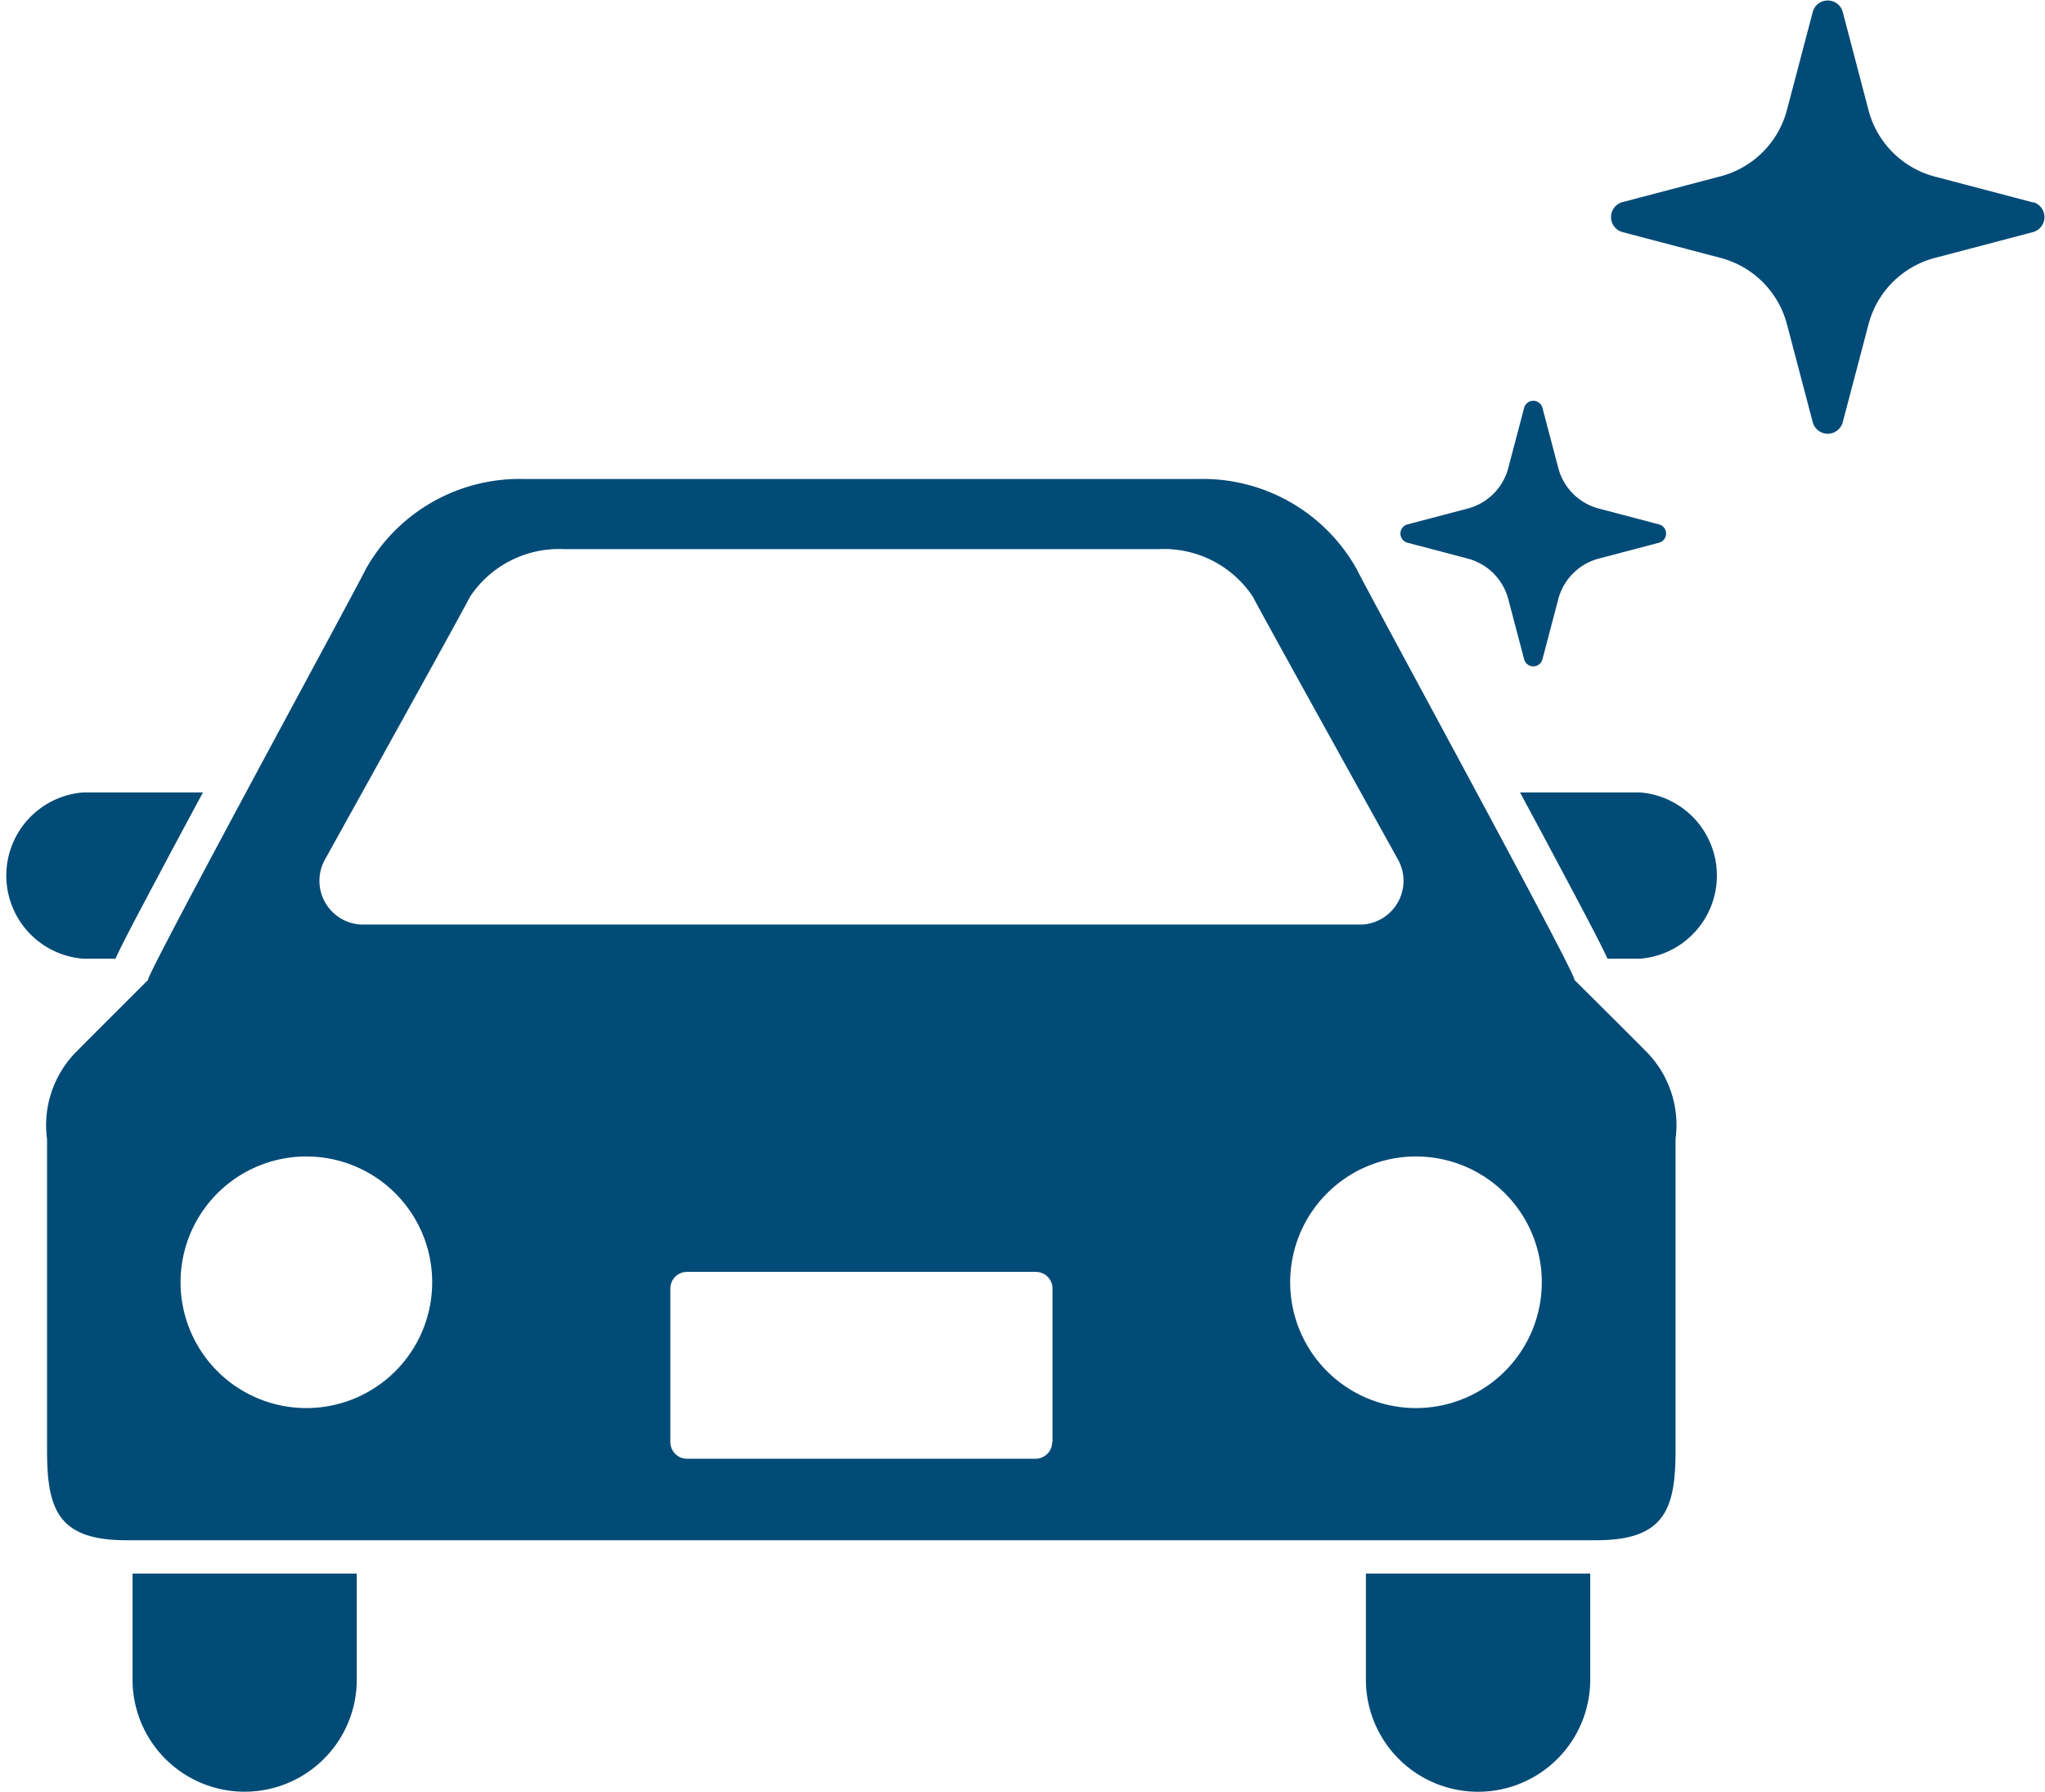
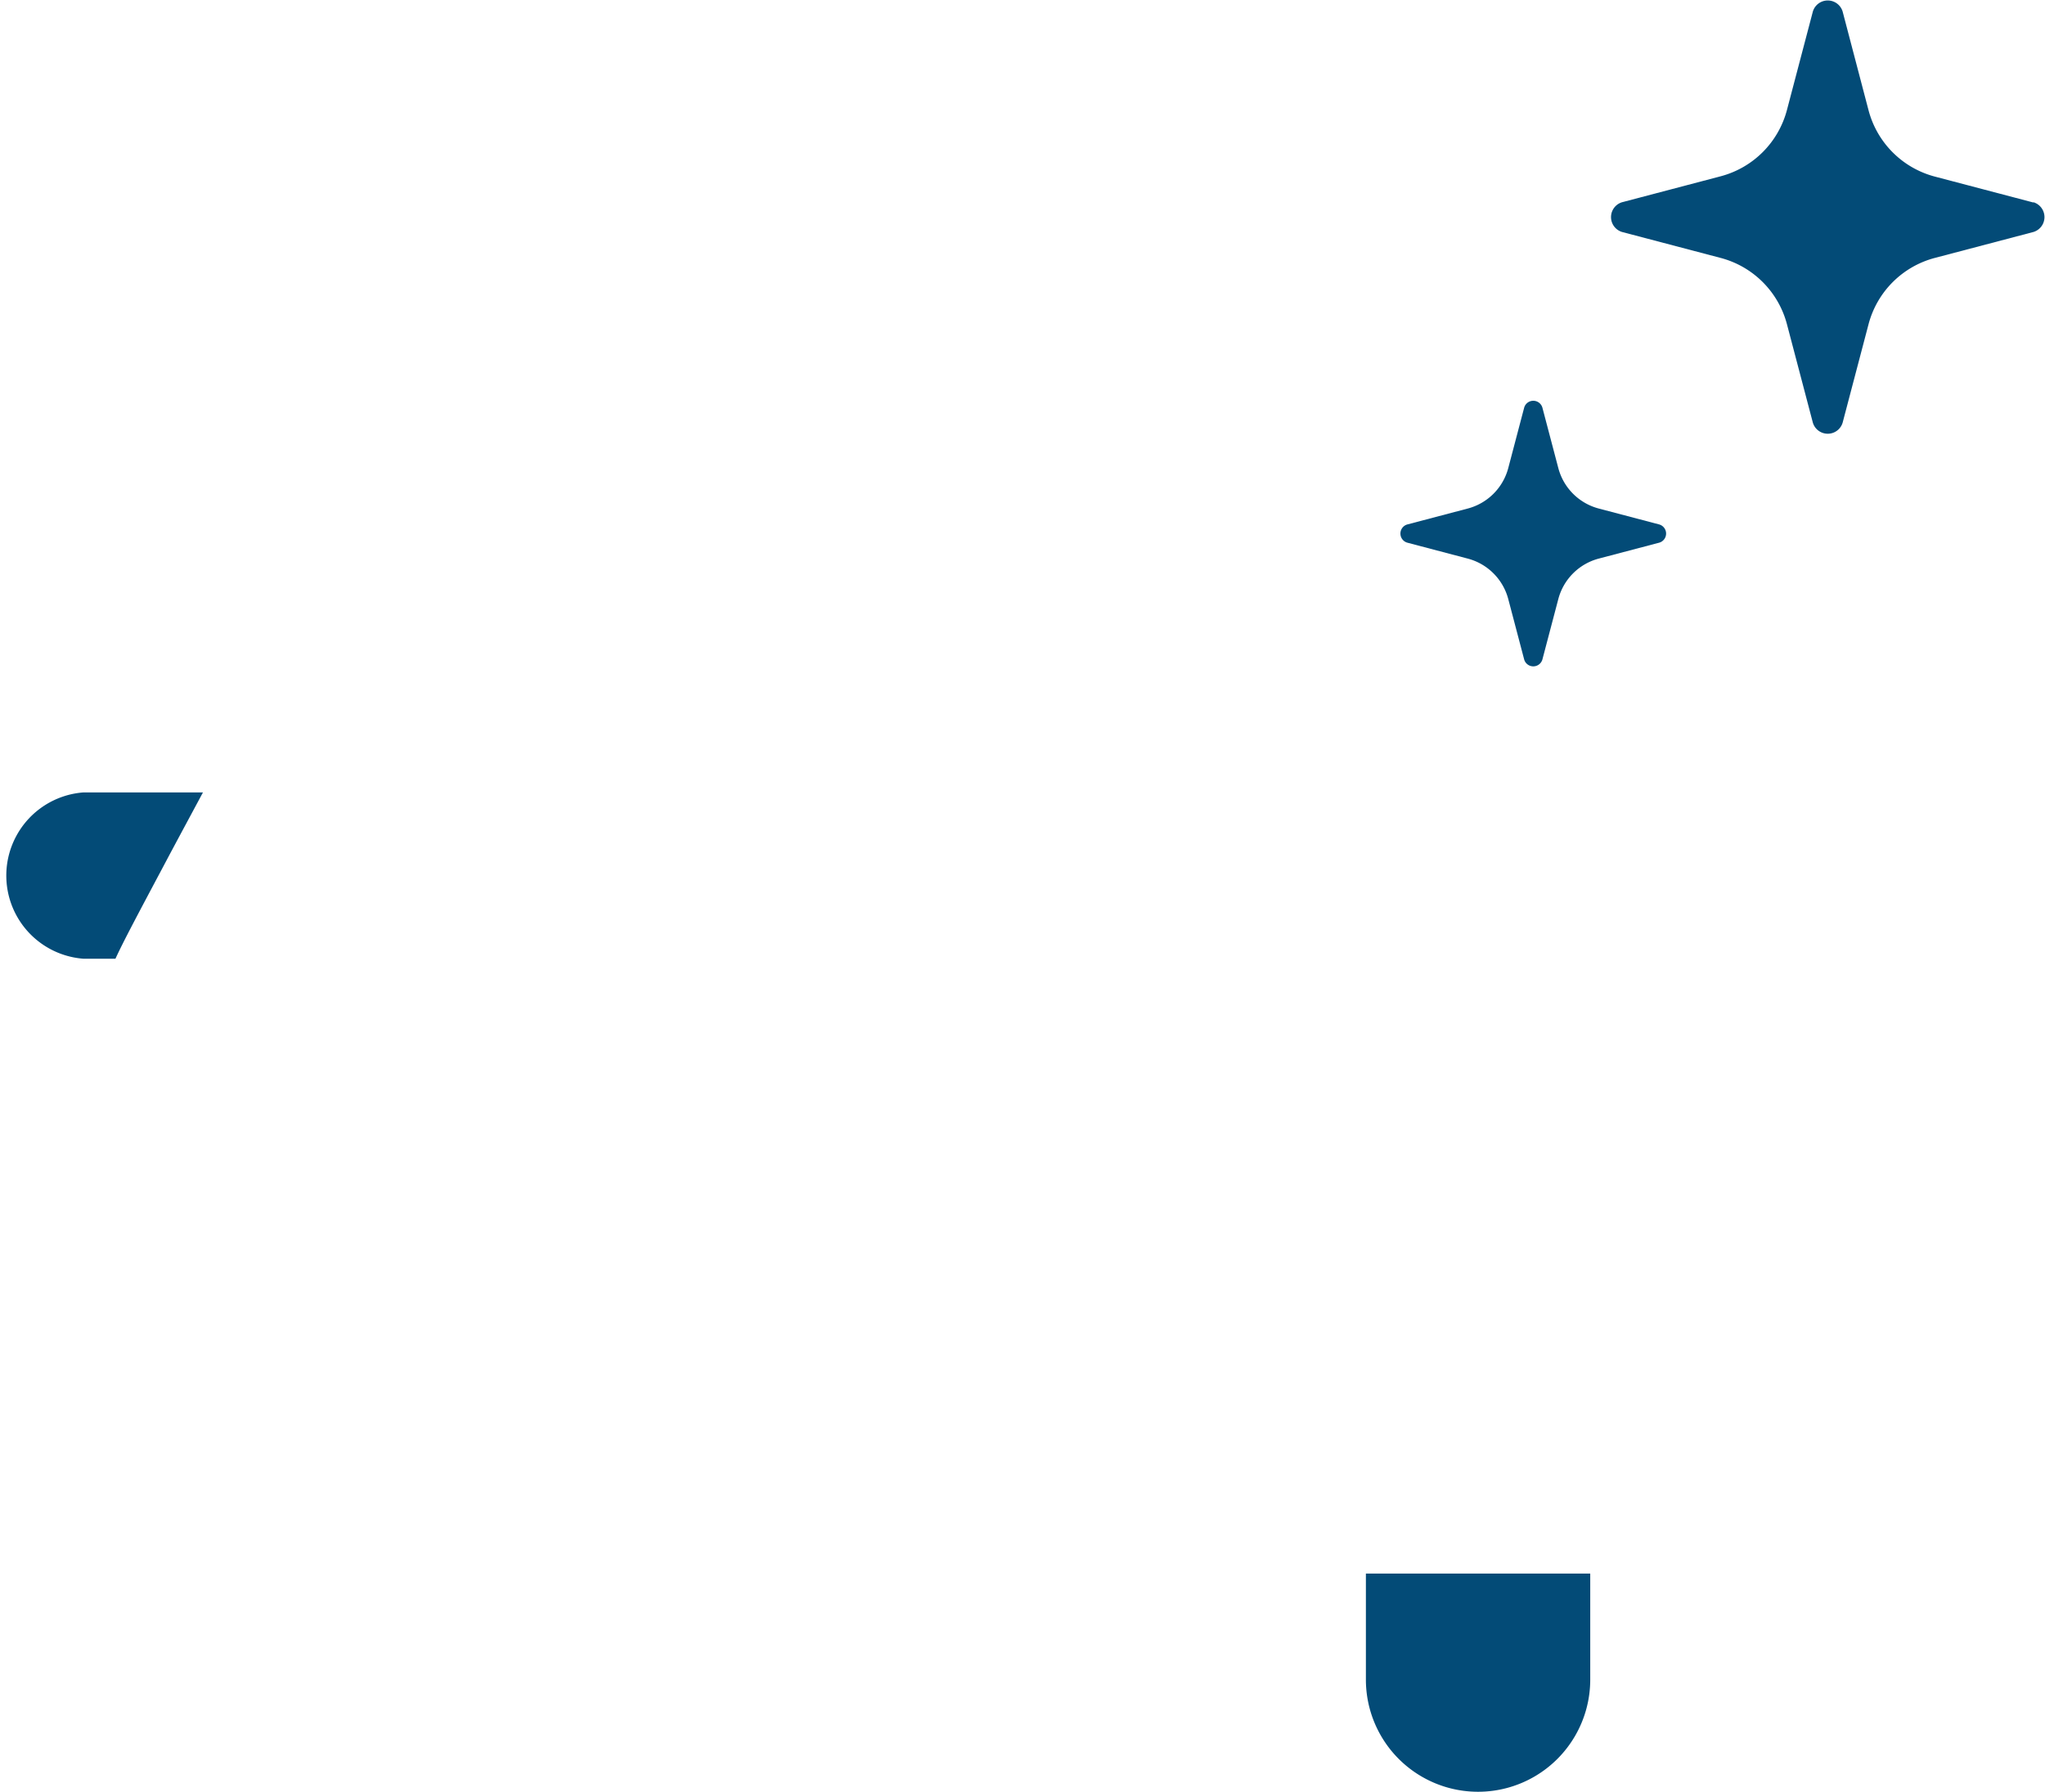
<svg xmlns="http://www.w3.org/2000/svg" width="34.329" height="30.082" viewBox="0 0 34.329 30.082">
  <g transform="translate(-1002 -938.806)">
    <g transform="translate(1002 946.847)">
      <g transform="translate(0 0)">
        <path d="M1.938,156.854c.13-.284.379-.751.815-1.571.2-.378.425-.794.654-1.221H1.4a1.4,1.4,0,0,0,0,2.792Z" transform="translate(0 -148.799)" fill="#034b77" />
-         <path d="M453.7,154.063h-2.01c.23.427.454.844.654,1.221.436.82.684,1.287.815,1.571h.542a1.4,1.4,0,0,0,0-2.792Z" transform="translate(-426.174 -148.8)" fill="#034b77" />
-         <path d="M39.391,388.045a1.882,1.882,0,1,0,3.764,0v-1.78H39.391Z" transform="translate(-37.166 -367.887)" fill="#034b77" />
        <path d="M405.938,388.045a1.883,1.883,0,0,0,3.766,0v-1.78h-3.766Z" transform="translate(-383.009 -367.887)" fill="#034b77" />
-         <path d="M39.685,69.3c.1.028-3.484-6.542-3.656-6.9a2.96,2.96,0,0,0-2.658-1.508H22.063A2.961,2.961,0,0,0,19.4,62.4c-.171.355-3.749,6.925-3.655,6.9,0,0-1.158,1.155-1.246,1.248a1.756,1.756,0,0,0-.452,1.43V77.2c0,.975.174,1.509,1.324,1.509H40.059c1.15,0,1.325-.534,1.325-1.509V71.973a1.753,1.753,0,0,0-.455-1.43C40.844,70.451,39.685,69.3,39.685,69.3ZM18.712,67.281s2.3-4.141,2.435-4.412a1.792,1.792,0,0,1,1.571-.8h10a1.791,1.791,0,0,1,1.571.8c.137.271,2.436,4.412,2.436,4.412a.735.735,0,0,1-.6,1.091H19.313A.735.735,0,0,1,18.712,67.281ZM18.4,76.49a2.112,2.112,0,1,1,2.112-2.112A2.112,2.112,0,0,1,18.4,76.49Zm12.52.571a.28.28,0,0,1-.279.28H24.79a.28.28,0,0,1-.28-.28v-2.58a.279.279,0,0,1,.28-.277h5.856a.279.279,0,0,1,.279.277v2.58Zm6.106-.571a2.112,2.112,0,1,1,2.113-2.112A2.113,2.113,0,0,1,37.03,76.49Z" transform="translate(-13.257 -60.891)" fill="#034b77" />
      </g>
    </g>
    <g transform="translate(1025.51 938.806)">
      <path d="M176.732,3.4l-1.653-.435a1.563,1.563,0,0,1-1.114-1.113L173.53.194a.261.261,0,0,0-.5,0l-.435,1.653a1.563,1.563,0,0,1-1.114,1.113l-1.653.435a.261.261,0,0,0,0,.5l1.653.435a1.562,1.562,0,0,1,1.114,1.113l.435,1.653a.261.261,0,0,0,.5,0l.435-1.653a1.562,1.562,0,0,1,1.114-1.113l1.653-.435a.261.261,0,0,0,0-.5Z" transform="translate(-166.108)" fill="#034b77" />
      <path d="M12.751,310.073l-1.01-.266a.954.954,0,0,1-.68-.68l-.266-1.01a.159.159,0,0,0-.308,0l-.266,1.01a.955.955,0,0,1-.681.68l-1.01.266a.159.159,0,0,0,0,.308l1.01.266a.955.955,0,0,1,.681.68l.266,1.01a.159.159,0,0,0,.308,0l.266-1.01a.954.954,0,0,1,.68-.68l1.01-.266a.159.159,0,0,0,0-.308Z" transform="translate(-8.412 -301.269)" fill="#034b77" />
    </g>
  </g>
</svg>